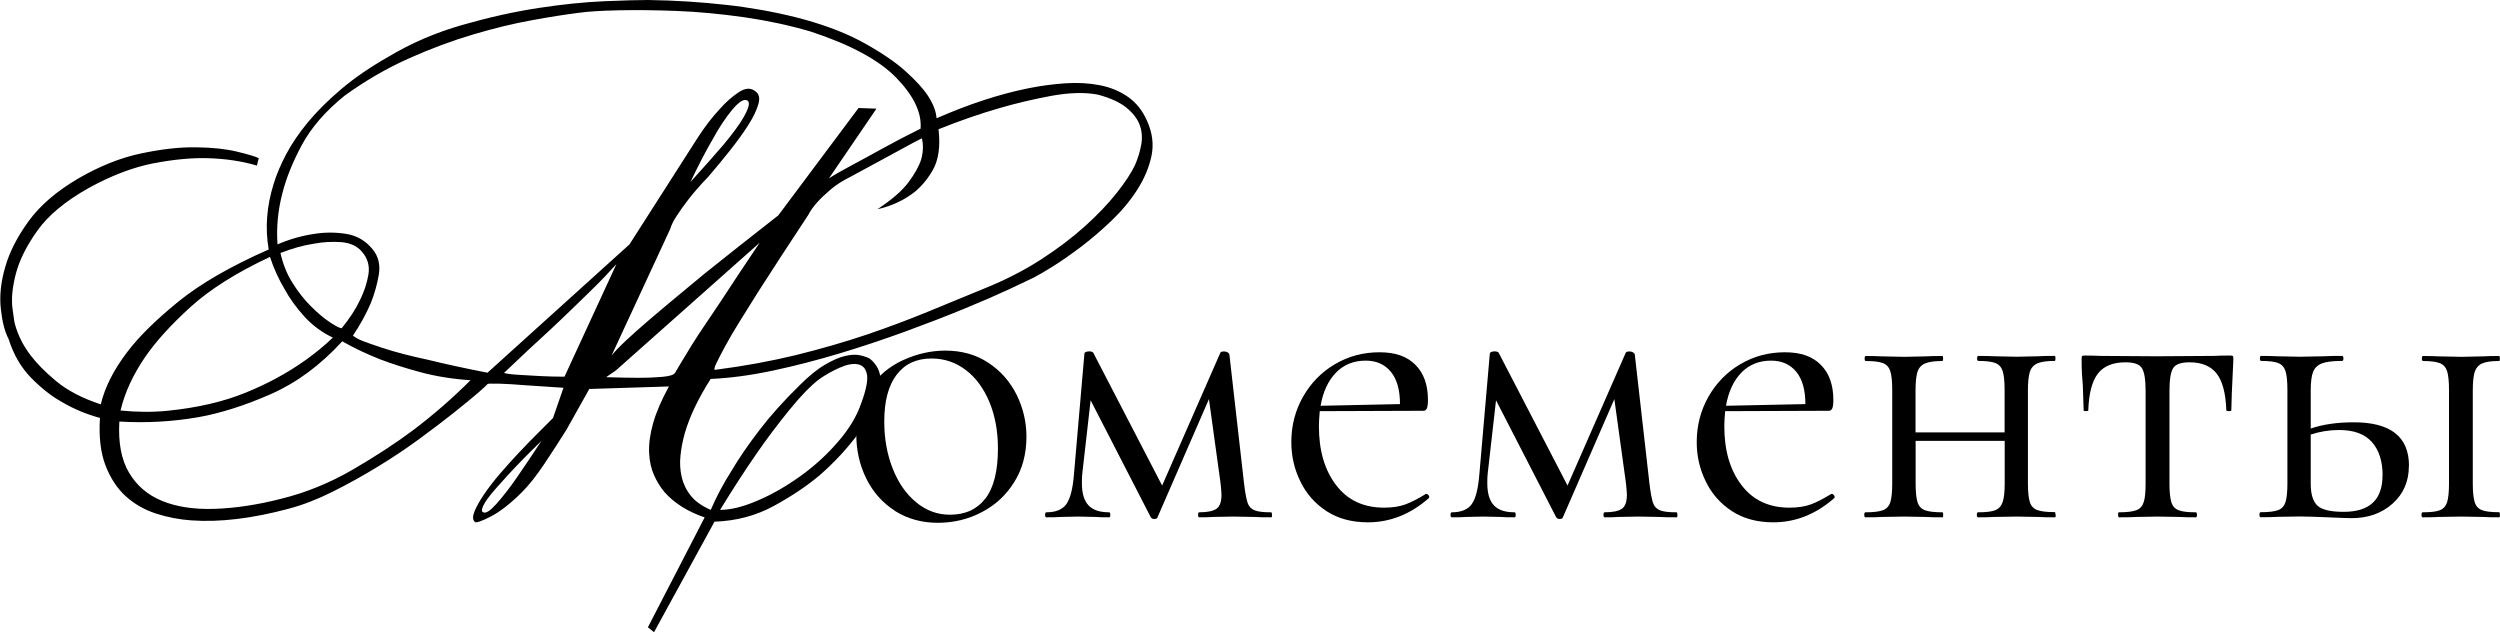
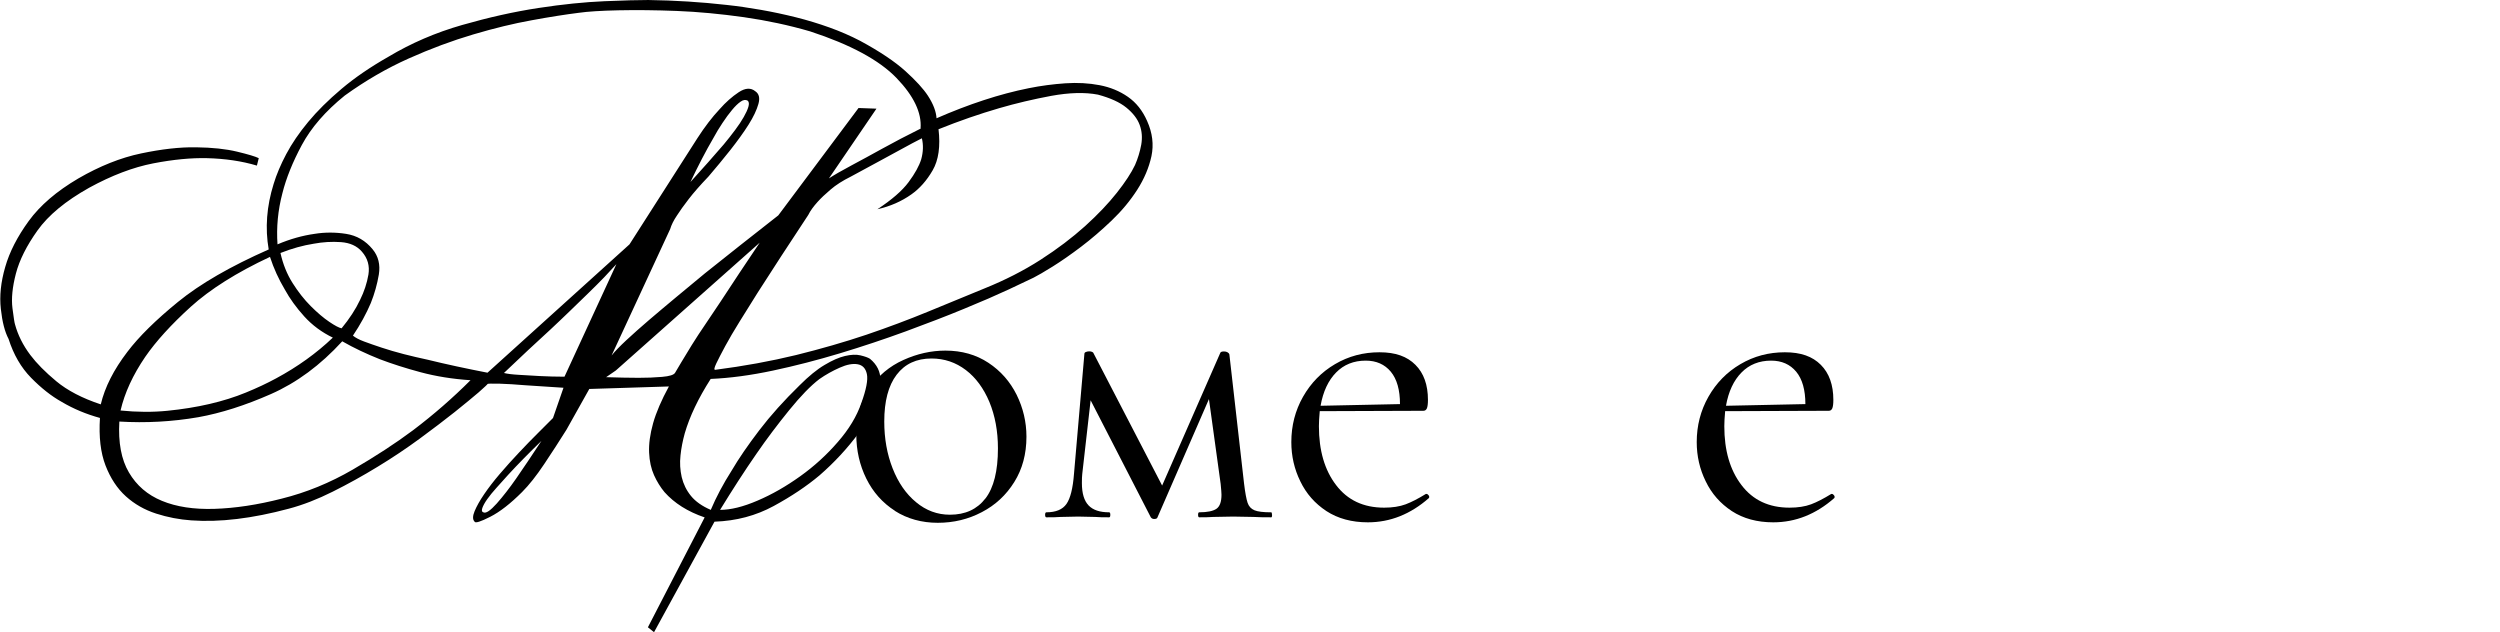
<svg xmlns="http://www.w3.org/2000/svg" id="_Слой_1" data-name="Слой 1" viewBox="0 0 269.18 68.06">
  <path d="M100.78,12.76c3.54-1.55,6.87-2.64,9.97-3.26,1.33-.27,2.65-.44,3.95-.53,1.31-.09,2.54-.02,3.69.2,1.15.22,2.17.64,3.06,1.26.89.62,1.57,1.48,2.06,2.59.58,1.29.73,2.55.47,3.79-.27,1.24-.78,2.45-1.53,3.62-.75,1.17-1.67,2.28-2.76,3.32-1.09,1.04-2.18,1.98-3.29,2.82-1.11.84-2.13,1.55-3.06,2.13-.93.58-1.62.98-2.06,1.2-.44.22-1.33.64-2.66,1.26-1.33.62-2.94,1.32-4.82,2.09-1.88.78-3.98,1.58-6.28,2.43-2.3.84-4.66,1.63-7.08,2.36-2.42.73-4.82,1.35-7.21,1.86-2.39.51-4.63.81-6.71.9-1.33,2.08-2.26,4.03-2.79,5.85-.22.8-.38,1.59-.46,2.39-.09.8-.04,1.57.13,2.33.18.75.51,1.43,1,2.03.49.6,1.2,1.1,2.13,1.5.58-1.37,1.33-2.79,2.26-4.25.75-1.28,1.74-2.72,2.96-4.32,1.22-1.6,2.67-3.21,4.35-4.85.97-.97,1.87-1.71,2.69-2.19.82-.49,1.55-.81,2.19-.96.64-.15,1.2-.18,1.66-.07s.81.23,1.03.37c.75.62,1.13,1.38,1.13,2.29s-.18,1.78-.53,2.62c-.4.98-1,1.99-1.79,3.06-1.24,1.68-2.66,3.21-4.25,4.59-1.37,1.15-3.01,2.25-4.92,3.29-1.91,1.04-4.03,1.61-6.38,1.69l-6.51,11.9-.66-.53,6.11-11.83c-1.82-.62-3.26-1.53-4.32-2.72-.44-.53-.82-1.14-1.13-1.83-.31-.69-.49-1.5-.53-2.43-.04-.93.1-1.98.43-3.16.33-1.17.9-2.49,1.7-3.96l-8.57.27c-.84,1.51-1.66,2.97-2.46,4.39-.75,1.2-1.55,2.43-2.39,3.69-.84,1.26-1.64,2.27-2.39,3.02-1.24,1.24-2.38,2.13-3.42,2.66-1.04.53-1.61.71-1.69.53-.22-.22-.22-.6,0-1.13.22-.53.56-1.14,1.03-1.83.47-.69,1.03-1.42,1.69-2.19.67-.78,1.35-1.54,2.06-2.29.71-.75,1.38-1.45,2.03-2.09.64-.64,1.19-1.18,1.63-1.63l1.13-3.26-4.12-.27c-1.02-.09-1.95-.14-2.79-.17-.84-.02-1.26,0-1.26.03s-.32.34-.96.9c-.64.55-1.51,1.26-2.59,2.13-1.09.86-2.34,1.82-3.76,2.86-1.42,1.04-2.92,2.05-4.52,3.02-1.6.98-3.21,1.87-4.85,2.69-1.64.82-3.21,1.43-4.72,1.83-3.94,1.06-7.44,1.48-10.5,1.26-1.29-.09-2.55-.33-3.79-.73-1.24-.4-2.33-1.02-3.26-1.86-.93-.84-1.66-1.95-2.19-3.32-.53-1.37-.73-3.08-.6-5.12-1.46-.4-2.84-.97-4.12-1.73-1.11-.62-2.2-1.48-3.29-2.59-1.09-1.11-1.89-2.5-2.43-4.19-.4-.75-.68-1.83-.83-3.22-.16-1.4,0-2.9.47-4.52.46-1.62,1.31-3.27,2.53-4.95,1.22-1.68,3-3.21,5.35-4.59,2.3-1.33,4.55-2.23,6.75-2.69,2.19-.46,4.16-.69,5.92-.66,1.75.02,3.22.18,4.42.47,1.2.29,1.97.52,2.33.7l-.2.8c-1.64-.49-3.43-.75-5.38-.8-1.68-.04-3.61.14-5.78.56-2.17.42-4.48,1.3-6.91,2.63-2.53,1.42-4.38,2.95-5.55,4.59-1.17,1.64-1.95,3.19-2.33,4.65-.38,1.46-.5,2.7-.37,3.72.13,1.02.22,1.59.27,1.73.31,1.15.86,2.26,1.66,3.32.67.89,1.6,1.83,2.79,2.82s2.79,1.83,4.79,2.49c.44-1.86,1.4-3.74,2.86-5.65,1.24-1.64,3.06-3.43,5.45-5.38,2.39-1.95,5.65-3.83,9.77-5.65-.4-2.3-.22-4.65.53-7.05.31-1.02.76-2.09,1.36-3.22s1.38-2.28,2.36-3.46c.97-1.17,2.17-2.36,3.59-3.56,1.42-1.2,3.1-2.35,5.05-3.46,2.44-1.46,5.08-2.6,7.94-3.42,2.86-.82,5.59-1.43,8.21-1.83,2.61-.4,4.99-.64,7.11-.73,2.13-.09,3.7-.13,4.72-.13,2.88.04,5.69.22,8.44.53,1.2.13,2.43.31,3.69.53,1.26.22,2.51.49,3.76.8,1.24.31,2.45.68,3.62,1.1,1.17.42,2.27.9,3.29,1.43,2.13,1.15,3.75,2.24,4.88,3.26,1.13,1.02,1.94,1.91,2.43,2.66.58.89.89,1.71.93,2.46ZM50.67,40.94c-1.95-.13-3.74-.42-5.38-.86-1.64-.44-3.1-.91-4.39-1.4-1.46-.58-2.81-1.22-4.05-1.93-2.35,2.57-4.91,4.46-7.68,5.68-2.77,1.22-5.37,2.05-7.81,2.49-2.84.49-5.67.64-8.51.47-.13,2.26.21,4.09,1.03,5.48.82,1.4,2,2.42,3.56,3.06,1.55.64,3.43.93,5.65.86,2.22-.07,4.63-.43,7.24-1.1,2.66-.66,5.21-1.71,7.64-3.12,2.44-1.42,4.61-2.83,6.51-4.25,2.22-1.68,4.28-3.48,6.18-5.38ZM35.85,36.36c-1.2-.58-2.23-1.34-3.09-2.29-.86-.95-1.56-1.92-2.09-2.89-.66-1.11-1.2-2.28-1.6-3.52-3.59,1.68-6.44,3.48-8.54,5.38-2.1,1.91-3.73,3.7-4.89,5.38-1.33,1.95-2.22,3.88-2.66,5.78,1.77.18,3.46.19,5.05.03,1.59-.16,3.1-.4,4.52-.73,1.42-.33,2.73-.74,3.92-1.23,1.2-.49,2.28-1,3.26-1.53,2.3-1.24,4.34-2.7,6.11-4.39ZM99.12,13.82c.13-1.68-.73-3.49-2.59-5.42-1.86-1.93-4.96-3.6-9.3-5.02-2.26-.66-4.64-1.17-7.14-1.53-2.5-.35-4.91-.58-7.21-.67-2.3-.09-4.4-.11-6.28-.07-1.88.04-3.31.13-4.29.27-1.42.18-3.1.44-5.05.8-1.95.35-4.05.86-6.31,1.53s-4.58,1.53-6.95,2.59c-2.37,1.06-4.66,2.39-6.88,3.99-2.08,1.68-3.62,3.46-4.62,5.32-1,1.86-1.69,3.59-2.09,5.18-.49,1.86-.66,3.7-.53,5.52,1.37-.58,2.7-.95,3.99-1.13,1.11-.18,2.24-.18,3.39,0,1.15.18,2.1.73,2.86,1.66.62.75.84,1.66.67,2.72-.18,1.06-.47,2.08-.86,3.06-.49,1.15-1.13,2.33-1.93,3.52.27.22.66.43,1.2.63s1.16.42,1.89.66c.73.24,1.53.48,2.39.7.86.22,1.72.42,2.56.6,1.99.49,4.14.95,6.45,1.4l15.29-13.82,7.31-11.43c.8-1.24,1.6-2.28,2.39-3.12.66-.75,1.35-1.36,2.06-1.83s1.31-.5,1.79-.1c.4.27.51.72.33,1.36-.18.64-.53,1.39-1.06,2.23-.53.84-1.19,1.75-1.96,2.73-.78.98-1.56,1.93-2.36,2.86-.89.93-1.6,1.74-2.13,2.43-.53.69-.95,1.27-1.26,1.76-.36.53-.6,1.02-.73,1.46l-6.31,13.62c.35-.44.89-1,1.6-1.66.71-.66,1.52-1.38,2.43-2.16.91-.77,1.88-1.6,2.92-2.46,1.04-.86,2.07-1.72,3.09-2.56,2.44-1.95,5.07-4.03,7.91-6.25l8.64-11.56,1.93.07-5.12,7.51c.53-.35,1.34-.82,2.43-1.4,1.08-.58,2.18-1.17,3.29-1.79,1.28-.71,2.68-1.44,4.19-2.19ZM30.2,27.25c.27,1.2.7,2.27,1.3,3.22.6.95,1.25,1.78,1.96,2.49.71.71,1.37,1.27,1.99,1.69.62.42,1.06.65,1.33.7.84-1.02,1.51-2.04,1.99-3.06.44-.89.74-1.79.9-2.73.15-.93-.08-1.75-.7-2.46-.53-.62-1.29-.96-2.26-1.03-.98-.07-1.95-.01-2.92.17-1.15.18-2.35.51-3.59,1ZM58.31,47.46c-1.37,1.33-2.57,2.55-3.59,3.66-.44.49-.86.95-1.26,1.4-.4.44-.73.85-1,1.23-.27.38-.44.7-.53.96-.09.27-.04.42.13.46.27.13.74-.19,1.43-.96.69-.78,1.38-1.67,2.09-2.69.8-1.15,1.7-2.5,2.72-4.05ZM66.36,28.45c-.36.4-.79.86-1.3,1.4-.51.53-1.09,1.11-1.73,1.73-.64.62-1.31,1.26-1.99,1.93-.69.66-1.36,1.31-2.03,1.93-1.6,1.46-3.28,3.03-5.05,4.72.35.09.9.16,1.63.2.73.04,1.47.09,2.23.13.84.04,1.73.07,2.66.07l5.58-12.1ZM65.23,40.61c1.28.04,2.46.07,3.52.07.89,0,1.73-.03,2.53-.1s1.26-.21,1.4-.43c.13-.22.35-.6.67-1.13.31-.53.69-1.15,1.13-1.86.44-.71.94-1.47,1.5-2.29.55-.82,1.1-1.63,1.63-2.43,1.24-1.9,2.64-4.01,4.19-6.31l-15.49,13.76-1.06.73ZM74.33,19.61c1.37-1.51,2.57-2.86,3.59-4.05.44-.53.85-1.05,1.23-1.56.38-.51.69-.97.93-1.4.24-.42.41-.79.5-1.1.09-.31.07-.53-.07-.66-.22-.13-.48-.1-.76.1-.29.2-.6.5-.93.9-.33.4-.68.86-1.03,1.4-.36.53-.69,1.09-1,1.66-.8,1.37-1.62,2.95-2.46,4.72ZM101.05,13.89c.22,1.86.01,3.35-.63,4.45-.64,1.11-1.41,1.97-2.29,2.59-1.06.75-2.28,1.29-3.66,1.6,1.55-1.02,2.67-1.99,3.36-2.92.69-.93,1.14-1.75,1.36-2.46.22-.8.24-1.55.07-2.26-.62.31-1.33.69-2.13,1.13-.67.36-1.46.79-2.39,1.3-.93.51-1.97,1.07-3.12,1.69-.89.44-1.62.91-2.19,1.4-.58.49-1.04.93-1.4,1.33-.44.49-.78.95-1,1.4-2.08,3.15-3.9,5.94-5.45,8.37-.66,1.06-1.31,2.09-1.93,3.09s-1.14,1.88-1.56,2.66c-.42.78-.74,1.4-.96,1.86-.22.47-.27.7-.13.7,3.1-.4,6-.93,8.71-1.59,2.7-.67,5.23-1.4,7.58-2.19,2.35-.8,4.56-1.63,6.65-2.49,2.08-.86,4.1-1.69,6.05-2.49,2.21-.89,4.23-1.92,6.05-3.09,1.82-1.17,3.41-2.38,4.79-3.62,1.37-1.24,2.51-2.44,3.42-3.59.91-1.15,1.56-2.15,1.96-2.99.31-.71.53-1.44.67-2.19.13-.75.08-1.46-.17-2.13-.24-.66-.72-1.28-1.43-1.86-.71-.58-1.73-1.04-3.06-1.4-1.42-.27-3.09-.22-5.02.13-1.93.36-3.8.8-5.62,1.33-2.13.62-4.3,1.37-6.51,2.26ZM77.52,54.9c1.15,0,2.5-.33,4.05-1,1.55-.66,3.08-1.54,4.59-2.62,1.51-1.08,2.86-2.31,4.05-3.69,1.2-1.37,2.04-2.77,2.53-4.19.53-1.46.73-2.5.6-3.12-.13-.62-.47-.97-1-1.06-.53-.09-1.17.03-1.93.37-.75.33-1.49.74-2.19,1.23-.93.71-2.02,1.83-3.26,3.36-1.24,1.53-2.42,3.09-3.52,4.69-1.29,1.86-2.59,3.88-3.92,6.05Z" />
  <g>
    <path d="M96.36,55c-1.34-.86-2.36-2.01-3.08-3.46-.72-1.46-1.08-3.04-1.08-4.75,0-1.95.47-3.61,1.42-4.97.94-1.37,2.16-2.39,3.65-3.06,1.48-.67,2.99-1.01,4.52-1.01,1.77,0,3.31.44,4.63,1.31,1.32.87,2.33,2.02,3.04,3.44.7,1.42,1.06,2.93,1.06,4.52,0,1.86-.44,3.49-1.31,4.88-.87,1.4-2.03,2.48-3.49,3.24-1.46.77-3.04,1.15-4.75,1.15s-3.28-.43-4.61-1.28ZM106.1,53.68c.9-1.17,1.35-2.97,1.35-5.4,0-1.86-.31-3.52-.92-5-.62-1.47-1.46-2.62-2.54-3.44s-2.31-1.24-3.69-1.24c-1.62,0-2.87.58-3.76,1.75-.89,1.17-1.33,2.85-1.33,5.04,0,1.83.3,3.51.9,5.04.6,1.53,1.44,2.75,2.52,3.64,1.08.9,2.29,1.35,3.65,1.35,1.65,0,2.92-.58,3.82-1.75Z" />
    <path d="M136.97,55.43c0,.18-.03.27-.09.27-.81,0-1.44-.01-1.89-.04l-2.21-.04-2.16.04c-.36.03-.85.04-1.49.04-.09,0-.13-.09-.13-.27s.04-.27.13-.27c.87,0,1.49-.13,1.85-.38s.54-.76.54-1.51c0-.18-.03-.57-.09-1.17l-1.26-9.13-5.54,12.73c-.03.12-.15.18-.36.18-.15,0-.27-.06-.36-.18l-6.48-12.6-.9,7.92c-.03.24-.04.57-.04.99,0,1.11.24,1.91.72,2.41.48.5,1.21.74,2.21.74.09,0,.13.09.13.27s-.04.27-.13.27c-.66,0-1.16-.01-1.48-.04l-1.85-.04-1.89.04c-.36.03-.87.04-1.53.04-.09,0-.14-.09-.14-.27s.05-.27.14-.27c1.02,0,1.74-.3,2.16-.9.42-.6.69-1.68.81-3.24l1.12-12.92c0-.09.05-.16.16-.2.1-.04.22-.07.34-.07.21,0,.36.05.45.14l7.42,14.31,6.25-14.26c.03-.12.16-.18.41-.18.15,0,.28.03.38.09.1.06.17.13.2.23l1.58,13.9c.12.99.25,1.68.38,2.07.13.39.38.66.74.81.36.15.96.22,1.8.22.06,0,.09.09.09.27Z" />
    <path d="M153.58,53.18c.09,0,.17.05.25.16.07.11.08.2.02.29-1.98,1.74-4.17,2.61-6.57,2.61-1.74,0-3.23-.41-4.46-1.21-1.23-.81-2.17-1.87-2.81-3.2-.65-1.32-.97-2.73-.97-4.23,0-1.77.42-3.4,1.26-4.88.84-1.48,1.99-2.66,3.44-3.51,1.46-.86,3.05-1.28,4.79-1.28s2.97.45,3.87,1.35,1.35,2.16,1.35,3.78c0,.42-.04.72-.11.9-.08.18-.2.27-.38.27l-11.16.04c-.06.66-.09,1.2-.09,1.62,0,2.61.61,4.72,1.85,6.34,1.23,1.62,2.95,2.43,5.17,2.43.9,0,1.67-.12,2.32-.36.64-.24,1.37-.62,2.18-1.12h.04ZM143.86,40.11c-.84.85-1.4,2.05-1.67,3.58l8.55-.18c0-1.53-.33-2.69-.99-3.49-.66-.79-1.56-1.19-2.7-1.19-1.29,0-2.36.43-3.19,1.28Z" />
-     <path d="M180.62,55.43c0,.18-.03.27-.09.27-.81,0-1.44-.01-1.89-.04l-2.21-.04-2.16.04c-.36.03-.85.04-1.49.04-.09,0-.13-.09-.13-.27s.04-.27.13-.27c.87,0,1.49-.13,1.85-.38s.54-.76.54-1.51c0-.18-.03-.57-.09-1.17l-1.26-9.13-5.54,12.73c-.03.12-.15.18-.36.18-.15,0-.27-.06-.36-.18l-6.48-12.6-.9,7.92c-.03.24-.04.57-.04.99,0,1.11.24,1.91.72,2.41.48.5,1.21.74,2.21.74.09,0,.13.09.13.27s-.04.27-.13.27c-.66,0-1.16-.01-1.48-.04l-1.85-.04-1.89.04c-.36.03-.87.04-1.53.04-.09,0-.14-.09-.14-.27s.05-.27.14-.27c1.02,0,1.74-.3,2.16-.9.42-.6.69-1.68.81-3.24l1.12-12.92c0-.09.05-.16.16-.2.1-.04.22-.07.34-.07.21,0,.36.05.45.14l7.42,14.31,6.25-14.26c.03-.12.16-.18.41-.18.15,0,.28.03.38.09.1.06.17.13.2.23l1.58,13.9c.12.99.25,1.68.38,2.07.13.39.38.66.74.81.36.15.96.22,1.8.22.06,0,.09.09.09.27Z" />
    <path d="M197.23,53.18c.09,0,.17.05.25.16.07.11.08.2.02.29-1.98,1.74-4.17,2.61-6.57,2.61-1.74,0-3.23-.41-4.46-1.21-1.23-.81-2.17-1.87-2.81-3.2-.65-1.32-.97-2.73-.97-4.23,0-1.77.42-3.4,1.26-4.88.84-1.48,1.99-2.66,3.44-3.51,1.46-.86,3.05-1.28,4.79-1.28s2.97.45,3.87,1.35,1.35,2.16,1.35,3.78c0,.42-.04.72-.11.9-.08.18-.2.27-.38.27l-11.16.04c-.06.66-.09,1.2-.09,1.62,0,2.61.61,4.72,1.85,6.34,1.23,1.62,2.95,2.43,5.17,2.43.9,0,1.67-.12,2.32-.36.64-.24,1.37-.62,2.18-1.12h.04ZM187.51,40.11c-.84.85-1.4,2.05-1.67,3.58l8.55-.18c0-1.53-.33-2.69-.99-3.49-.66-.79-1.56-1.19-2.7-1.19-1.29,0-2.36.43-3.19,1.28Z" />
-     <path d="M221.35,55.43c0,.18-.03.27-.09.27-.78,0-1.4-.01-1.85-.04l-2.25-.04-2.43.04c-.42.03-1.01.04-1.75.04-.09,0-.13-.09-.13-.27s.04-.27.13-.27c.84,0,1.46-.07,1.84-.22.39-.15.66-.44.81-.88.15-.43.22-1.1.22-2v-4.59h-9.59v4.59c0,.9.07,1.57.2,2,.14.44.4.73.81.88.4.15,1.03.22,1.87.22.06,0,.09.09.09.27s-.03.27-.09.27c-.78,0-1.39-.01-1.85-.04l-2.25-.04-2.38.04c-.42.03-1.02.04-1.8.04-.09,0-.13-.09-.13-.27s.04-.27.13-.27c.84,0,1.46-.07,1.87-.22.4-.15.67-.44.81-.88.13-.43.2-1.1.2-2v-10.08c0-.9-.07-1.57-.2-2-.14-.43-.4-.73-.79-.88-.39-.15-1.01-.23-1.85-.23-.09,0-.13-.09-.13-.27s.04-.27.13-.27c.75,0,1.33.02,1.76.04l2.38.05,2.29-.05c.45-.03,1.05-.04,1.8-.04.06,0,.09.09.09.27s-.03.27-.09.27c-.84,0-1.46.09-1.87.27-.41.18-.67.49-.81.92-.13.44-.2,1.1-.2,2v4.5h9.59v-4.59c0-.9-.07-1.57-.2-2-.14-.43-.4-.73-.79-.88s-1-.23-1.84-.23c-.09,0-.13-.09-.13-.27s.04-.27.13-.27c.75,0,1.33.02,1.75.04l2.38.05,2.29-.05c.45-.03,1.05-.04,1.8-.04.06,0,.09.09.09.27s-.03.27-.09.27c-.84,0-1.46.09-1.87.27-.4.18-.67.49-.81.92-.13.44-.2,1.1-.2,2v9.99c0,.9.07,1.57.2,2,.13.44.41.73.81.88.41.15,1.03.22,1.87.22.06,0,.09.09.09.27Z" />
-     <path d="M228.05,55.43c0-.18.03-.27.09-.27.84,0,1.46-.07,1.87-.22.41-.15.67-.44.81-.88.14-.43.2-1.1.2-2v-9.99c0-1.23-.14-2.05-.41-2.45-.27-.41-.86-.61-1.75-.61-1.35,0-2.34.4-2.97,1.21-.63.81-.98,2.13-1.04,3.96,0,.06-.08.09-.25.09s-.25-.03-.25-.09l-.09-2.7c-.03-.33-.06-.73-.09-1.19-.03-.46-.04-1-.04-1.6,0-.18.02-.29.04-.34.03-.04.14-.07.32-.07.63,0,1.18.02,1.67.04l6.03.04,6.17-.04c.51-.03,1.08-.04,1.71-.04.21,0,.33.02.36.07s.04.16.04.34c-.15,3-.22,4.83-.22,5.49,0,.06-.08.09-.25.09s-.26-.03-.29-.09c-.06-1.83-.41-3.15-1.04-3.96-.63-.81-1.61-1.21-2.92-1.21-.9,0-1.49.2-1.75.61-.27.4-.41,1.22-.41,2.45v9.99c0,.9.07,1.57.2,2,.13.44.4.73.79.88.39.15,1,.22,1.84.22.09,0,.13.09.13.27s-.04.27-.13.27c-.75,0-1.33-.01-1.75-.04l-2.34-.04-2.29.04c-.45.03-1.08.04-1.89.04-.06,0-.09-.09-.09-.27Z" />
-     <path d="M259.37,50.17c0,1.65-.58,3-1.75,4.05s-2.64,1.57-4.41,1.57c-.45,0-1.3-.03-2.56-.09-1.44-.06-2.46-.09-3.06-.09l-2.38.04c-.42.03-1.02.04-1.8.04-.09,0-.13-.09-.13-.27s.04-.27.13-.27c.84,0,1.46-.07,1.87-.22.41-.15.67-.44.81-.88.13-.43.2-1.1.2-2v-10.08c0-.9-.07-1.57-.2-2-.14-.43-.4-.73-.79-.88s-1-.23-1.84-.23c-.09,0-.13-.09-.13-.27s.04-.27.13-.27c.75,0,1.33.02,1.75.04l2.38.05,2.61-.05c.48-.03,1.14-.04,1.98-.04.09,0,.14.09.14.27s-.04.27-.14.27c-.99,0-1.72.09-2.18.27-.47.18-.78.49-.95.92-.17.44-.25,1.1-.25,2v4.09c1.32-.45,2.87-.67,4.64-.67,3.96,0,5.94,1.56,5.94,4.68ZM256.54,51.2c0-1.53-.38-2.73-1.15-3.6s-1.94-1.3-3.53-1.3c-1.08,0-2.1.17-3.06.49v5.27c0,1.14.24,1.93.72,2.38.48.45,1.42.67,2.83.67,2.79,0,4.18-1.3,4.18-3.92ZM269.18,55.43c0,.18-.03.27-.09.27-.75,0-1.35-.01-1.8-.04l-2.25-.04-2.43.04c-.42.03-1.01.04-1.75.04-.09,0-.13-.09-.13-.27s.04-.27.13-.27c.84,0,1.46-.07,1.84-.22.39-.15.65-.44.79-.88.13-.43.2-1.1.2-2v-10.08c0-.9-.07-1.57-.2-2-.14-.43-.4-.73-.79-.88s-.99-.23-1.8-.23c-.09,0-.13-.09-.13-.27s.04-.27.13-.27c.72,0,1.29.02,1.71.04l2.43.05,2.29-.05c.45-.03,1.04-.04,1.75-.04.06,0,.09.09.09.27s-.03.27-.09.27c-.84,0-1.46.09-1.84.27-.39.18-.65.49-.79.92-.13.44-.2,1.1-.2,2v9.99c0,.9.07,1.57.2,2,.13.44.4.73.79.88.39.15,1,.22,1.84.22.06,0,.09.09.09.27Z" />
  </g>
</svg>